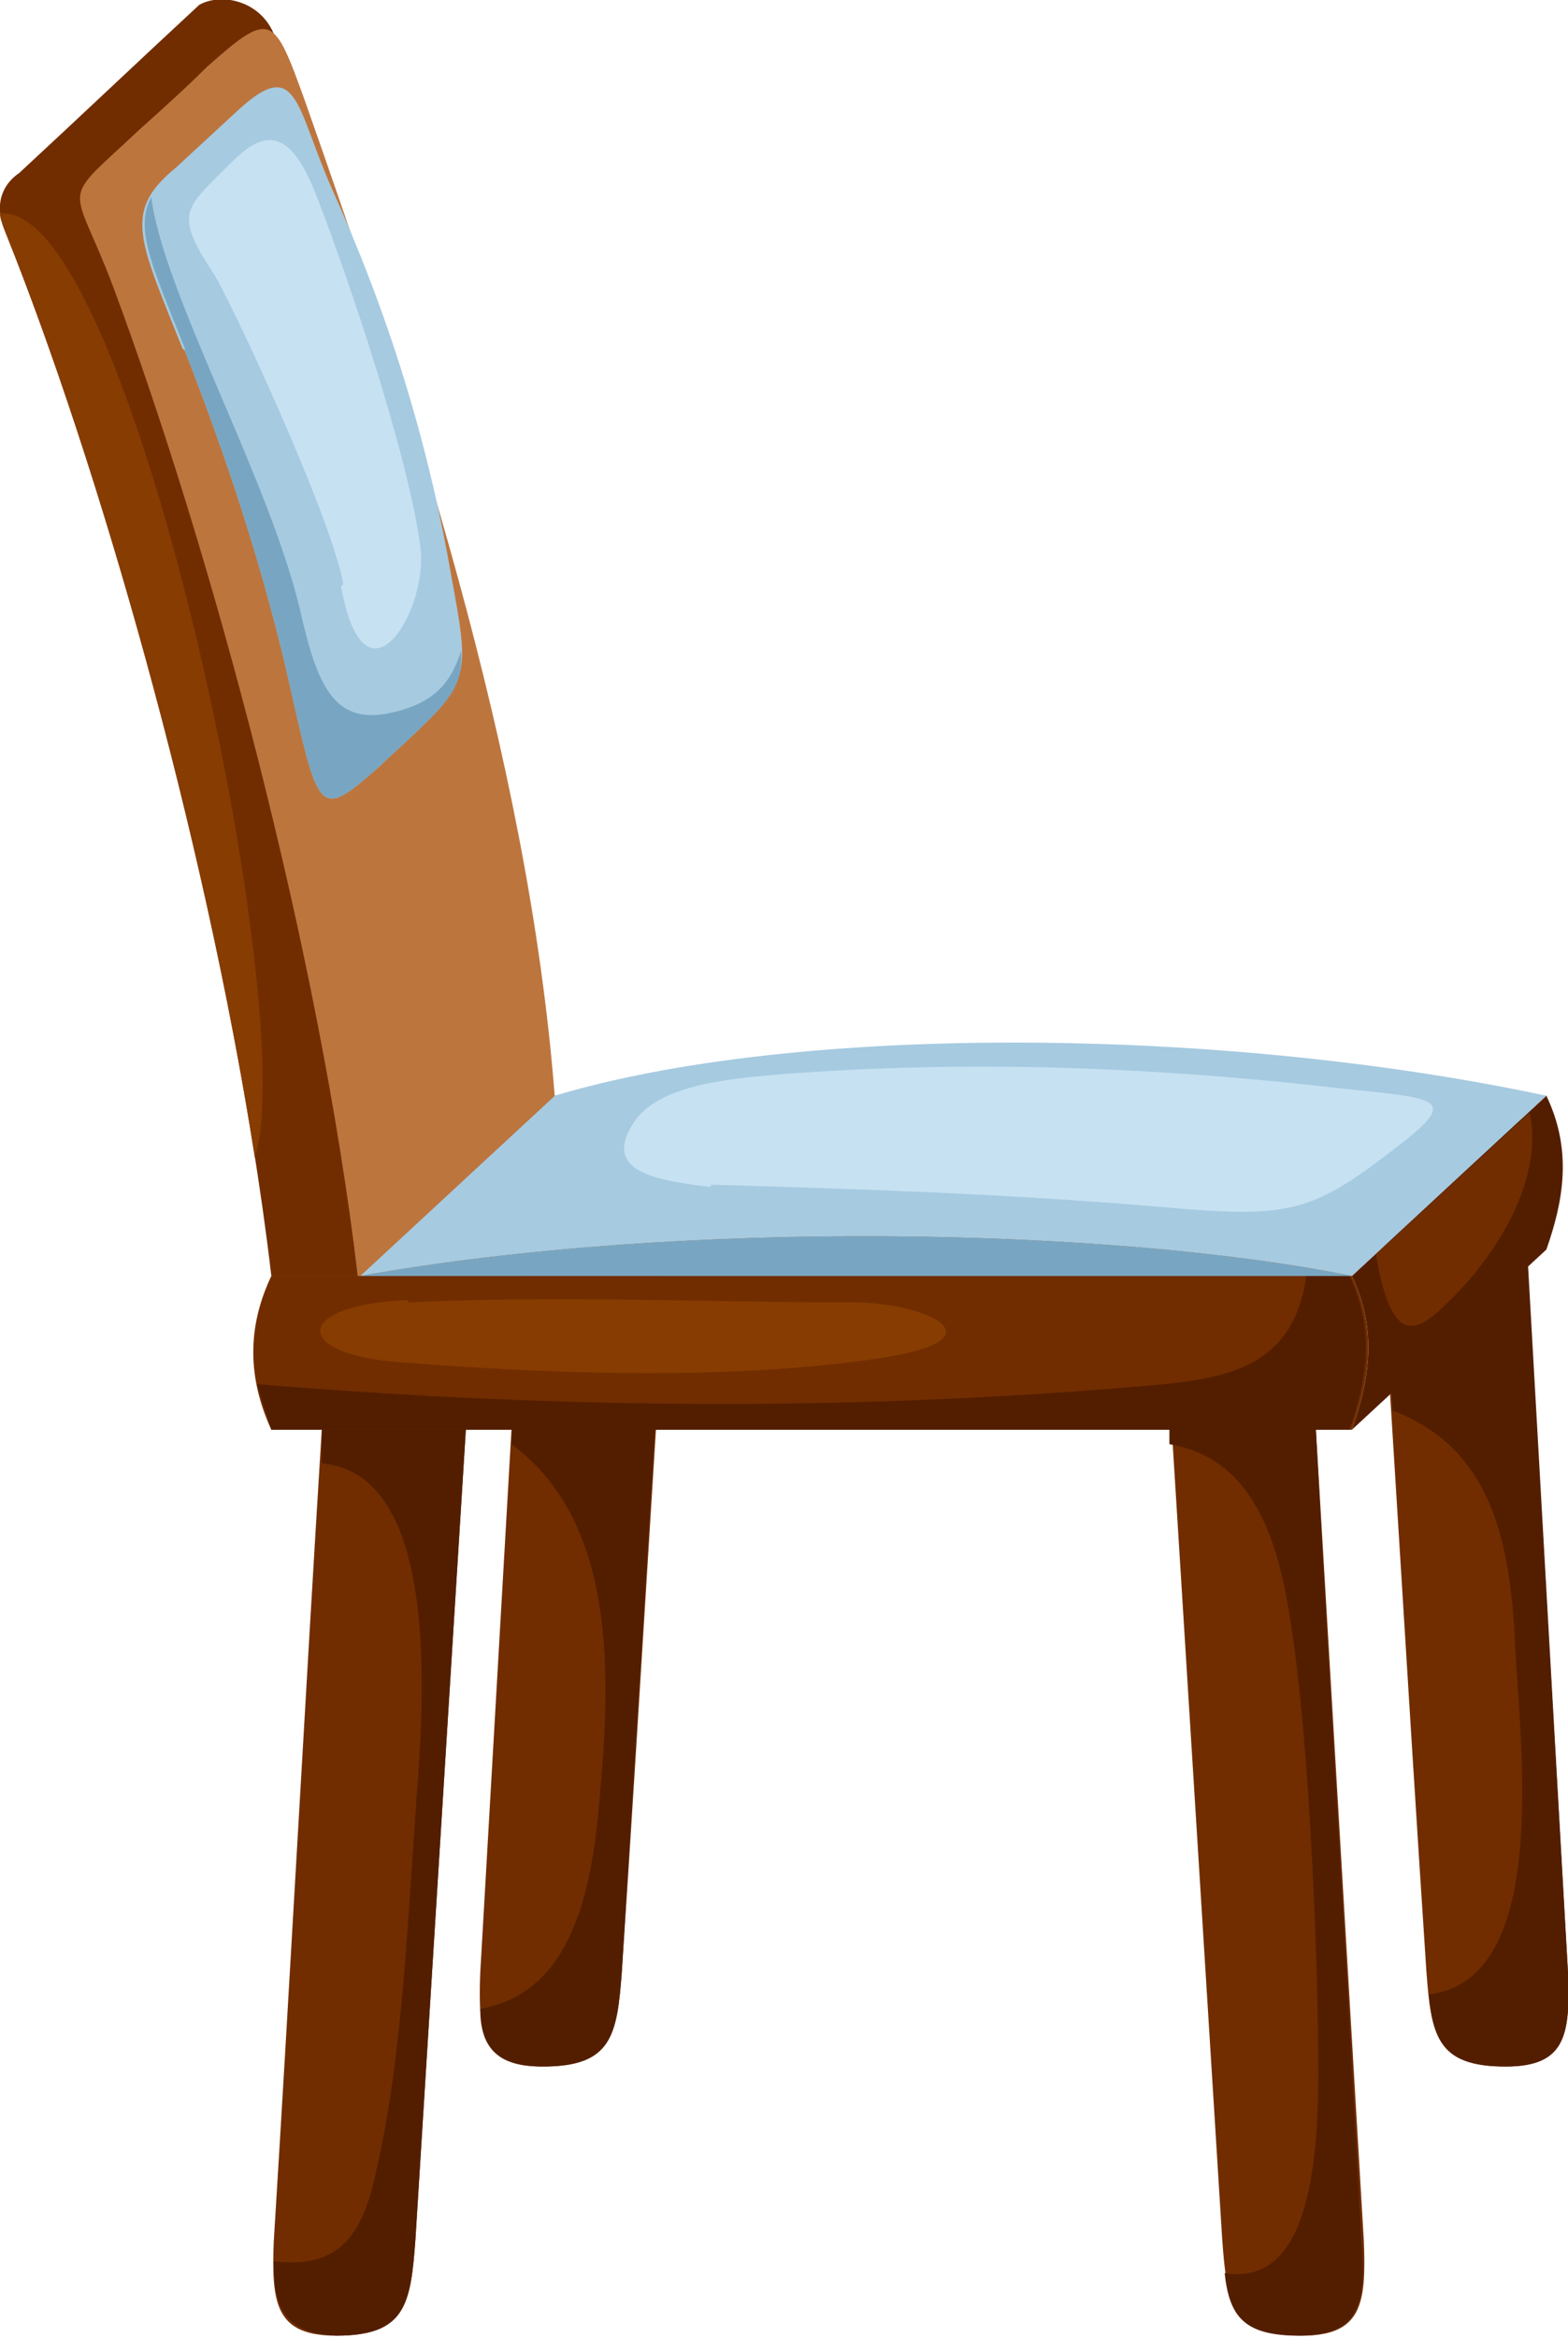
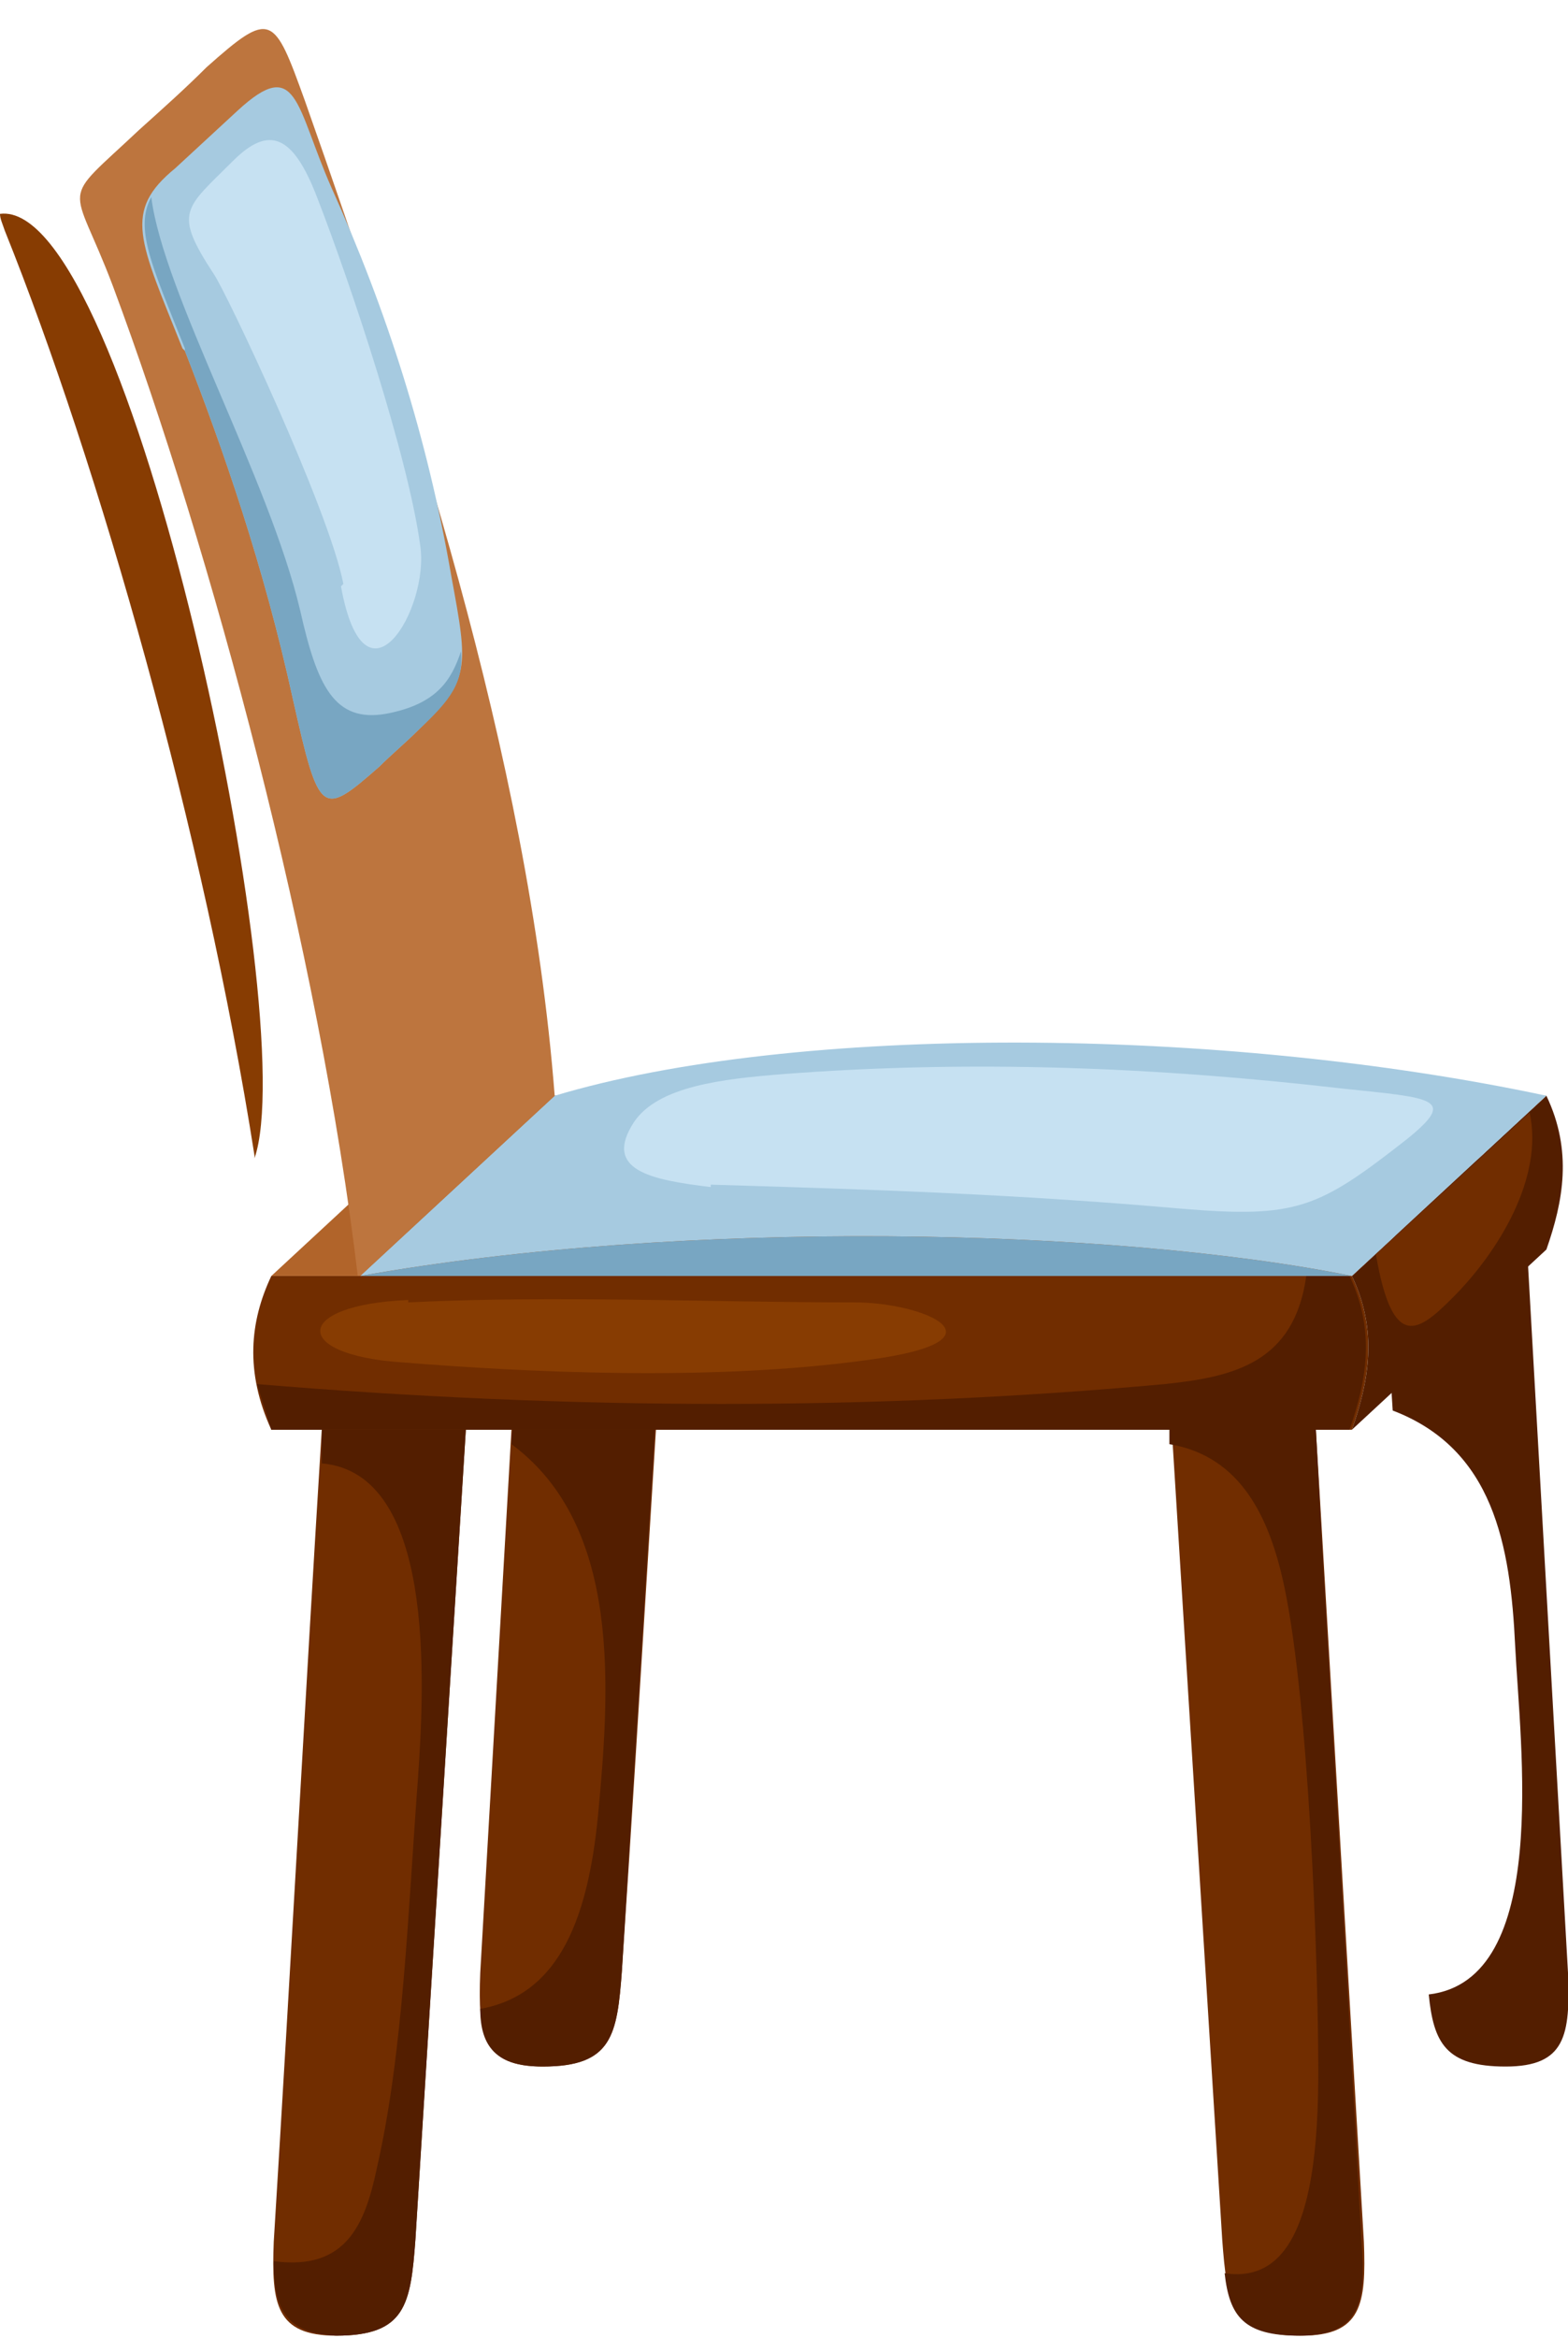
<svg xmlns="http://www.w3.org/2000/svg" id="table_chairs" viewBox="0 0 6.53 9.73">
  <defs>
    <style>.cls-1{fill:#78a6c2;}.cls-1,.cls-2,.cls-3,.cls-4,.cls-5,.cls-6,.cls-7,.cls-8{fill-rule:evenodd;}.cls-2{fill:#873c02;}.cls-3{fill:#c6e1f2;}.cls-4{fill:#a6cae0;}.cls-5{fill:#531e00;}.cls-6{fill:#bd753e;}.cls-7{fill:#712d00;}.cls-8{fill:#b1642a;}</style>
  </defs>
  <path class="cls-7" d="m2.21,4.56c-.07,1.22-.14,2.43-.21,3.65-.01.26.01.39.26.39.29,0,.31-.13.33-.4.08-1.21.15-2.43.23-3.64h-.6Z" />
  <path class="cls-5" d="m2.2,4.83l-.07,1.18c.46.34.41,1.02.36,1.55-.04.4-.15.74-.49.8,0,.16.07.24.26.24.29,0,.31-.13.33-.4l.21-3.44-.6.06h0Z" />
-   <path class="cls-7" d="m6.32,4.56c.07,1.22.14,2.43.21,3.65.01.26-.01.39-.26.39-.29,0-.31-.13-.33-.4-.08-1.21-.15-2.43-.23-3.64h.6Z" />
  <path class="cls-5" d="m6.34,4.85l.19,3.36c.01.26-.01.39-.26.39-.25,0-.3-.1-.32-.3.51-.06.38-1.04.36-1.45-.02-.42-.09-.82-.51-.98l-.04-.63.23-.44.35.05h0Z" />
  <path class="cls-7" d="m1.13,5.31h4.5c.11.23.07.44,0,.64H1.13c-.11-.24-.09-.45,0-.64h0Z" />
  <path class="cls-5" d="m5.43,5.31h.19c.11.23.07.44,0,.64H1.13s-.05-.16-.06-.19c1.32.11,2.58.11,3.78,0,.29-.03.54-.09.59-.45h0Z" />
  <path class="cls-5" d="m5.63,5.31c.11.23.07.44,0,.64l.81-.75c.07-.2.11-.41,0-.64l-.81.75h0Z" />
  <path class="cls-7" d="m6.37,4.63l-.64.59c.07.41.18.32.32.18.19-.19.38-.5.32-.77h0Z" />
  <polygon class="cls-8" points="1.94 4.56 6.44 4.56 5.63 5.31 1.13 5.31 1.94 4.56 1.94 4.56" />
  <path class="cls-7" d="m1.34,5.95c-.07,1.13-.13,2.25-.2,3.38-.01.26.01.39.26.39.29,0,.31-.13.33-.4.07-1.12.14-2.25.21-3.37h-.6Z" />
  <path class="cls-5" d="m1.34,5.95v.14c.47.04.43.9.4,1.32-.04.53-.06,1.13-.17,1.61-.05.24-.13.43-.43.39,0,.2.05.3.26.31.29,0,.31-.13.33-.4l.21-3.37h-.6Z" />
  <path class="cls-7" d="m5.48,5.95l.2,3.38c.01.26-.01.39-.26.39-.29,0-.31-.13-.33-.4l-.21-3.37h.6Z" />
  <path class="cls-5" d="m5.48,5.95c.06,1.13.13,2.25.19,3.38.02.26-.01.39-.26.39-.23,0-.29-.08-.31-.26.32.05.39-.36.39-.84,0-.47-.04-1.53-.14-2.01-.06-.29-.18-.55-.48-.6,0-.02,0-.05,0-.07h.6Z" />
  <path class="cls-4" d="m5.63,5.31c-.99-.2-2.78-.24-4.13,0,.27-.25.54-.5.81-.75,1-.3,2.77-.29,4.13,0-.27.25-.54.5-.81.75h0Z" />
  <path class="cls-1" d="m1.5,5.31h4.13c-.99-.2-2.78-.24-4.13,0h0Z" />
-   <path class="cls-7" d="m1.13,5.31C.96,3.86.46,2.05.02.96c-.05-.12,0-.2.06-.24H.08C.35.47.56.27.83.02c.09-.05.25-.02.31.12l-.49.38q-.32.26-.11.84c.39,1.1.81,2.66.95,3.95h-.37Z" />
  <path class="cls-2" d="m1.06,4.81C.85,3.47.41,1.93.02.96c-.01-.03-.02-.05-.02-.07.54-.07,1.26,3.35,1.06,3.93h0Z" />
  <path class="cls-6" d="m1.5,5.31c.27-.25.54-.5.81-.75-.11-1.42-.61-2.92-1.04-4.14-.13-.36-.14-.38-.41-.14-.09.09-.18.17-.28.26-.34.32-.28.2-.11.65.41,1.1.86,2.77,1.02,4.12h0Z" />
  <path class="cls-4" d="m.77,1.46c.16.41.33.9.45,1.45.11.49.12.49.36.28.05-.05.11-.1.16-.15.22-.21.21-.26.14-.64-.1-.58-.27-1.11-.5-1.62-.15-.34-.14-.55-.39-.32l-.26.24c-.22.18-.15.3.03.75h0Z" />
-   <path class="cls-1" d="m.77,1.46c.16.41.33.9.45,1.45.11.49.12.49.36.28.05-.05.11-.1.16-.15.14-.13.19-.2.18-.33-.04.12-.1.22-.31.26-.22.04-.29-.12-.36-.43-.13-.55-.57-1.32-.62-1.72-.07.13,0,.28.14.63h0Z" />
+   <path class="cls-1" d="m.77,1.46c.16.41.33.9.45,1.45.11.49.12.49.36.28.05-.05.11-.1.16-.15.14-.13.19-.2.18-.33-.04.12-.1.22-.31.26-.22.04-.29-.12-.36-.43-.13-.55-.57-1.32-.62-1.72-.07.13,0,.28.14.63h0" />
  <path class="cls-3" d="m2.96,4.94c-.25-.03-.45-.07-.32-.27.1-.15.37-.18.62-.2.78-.06,1.55-.03,2.33.06.38.04.48.04.27.21-.37.29-.46.33-.94.29-.68-.06-1.28-.08-1.96-.1h0Z" />
  <path class="cls-2" d="m1.7,5.42c.61-.03,1.25,0,1.86,0,.29,0,.66.16.05.24-.65.09-1.43.05-1.93.01-.47-.03-.46-.24.02-.26h0Z" />
  <path class="cls-3" d="m1.43,2.43c-.06-.31-.49-1.22-.54-1.29-.17-.26-.12-.27.08-.47.15-.15.25-.11.35.15.14.36.38,1.08.43,1.45.04.26-.23.72-.33.17h0Z" />
</svg>